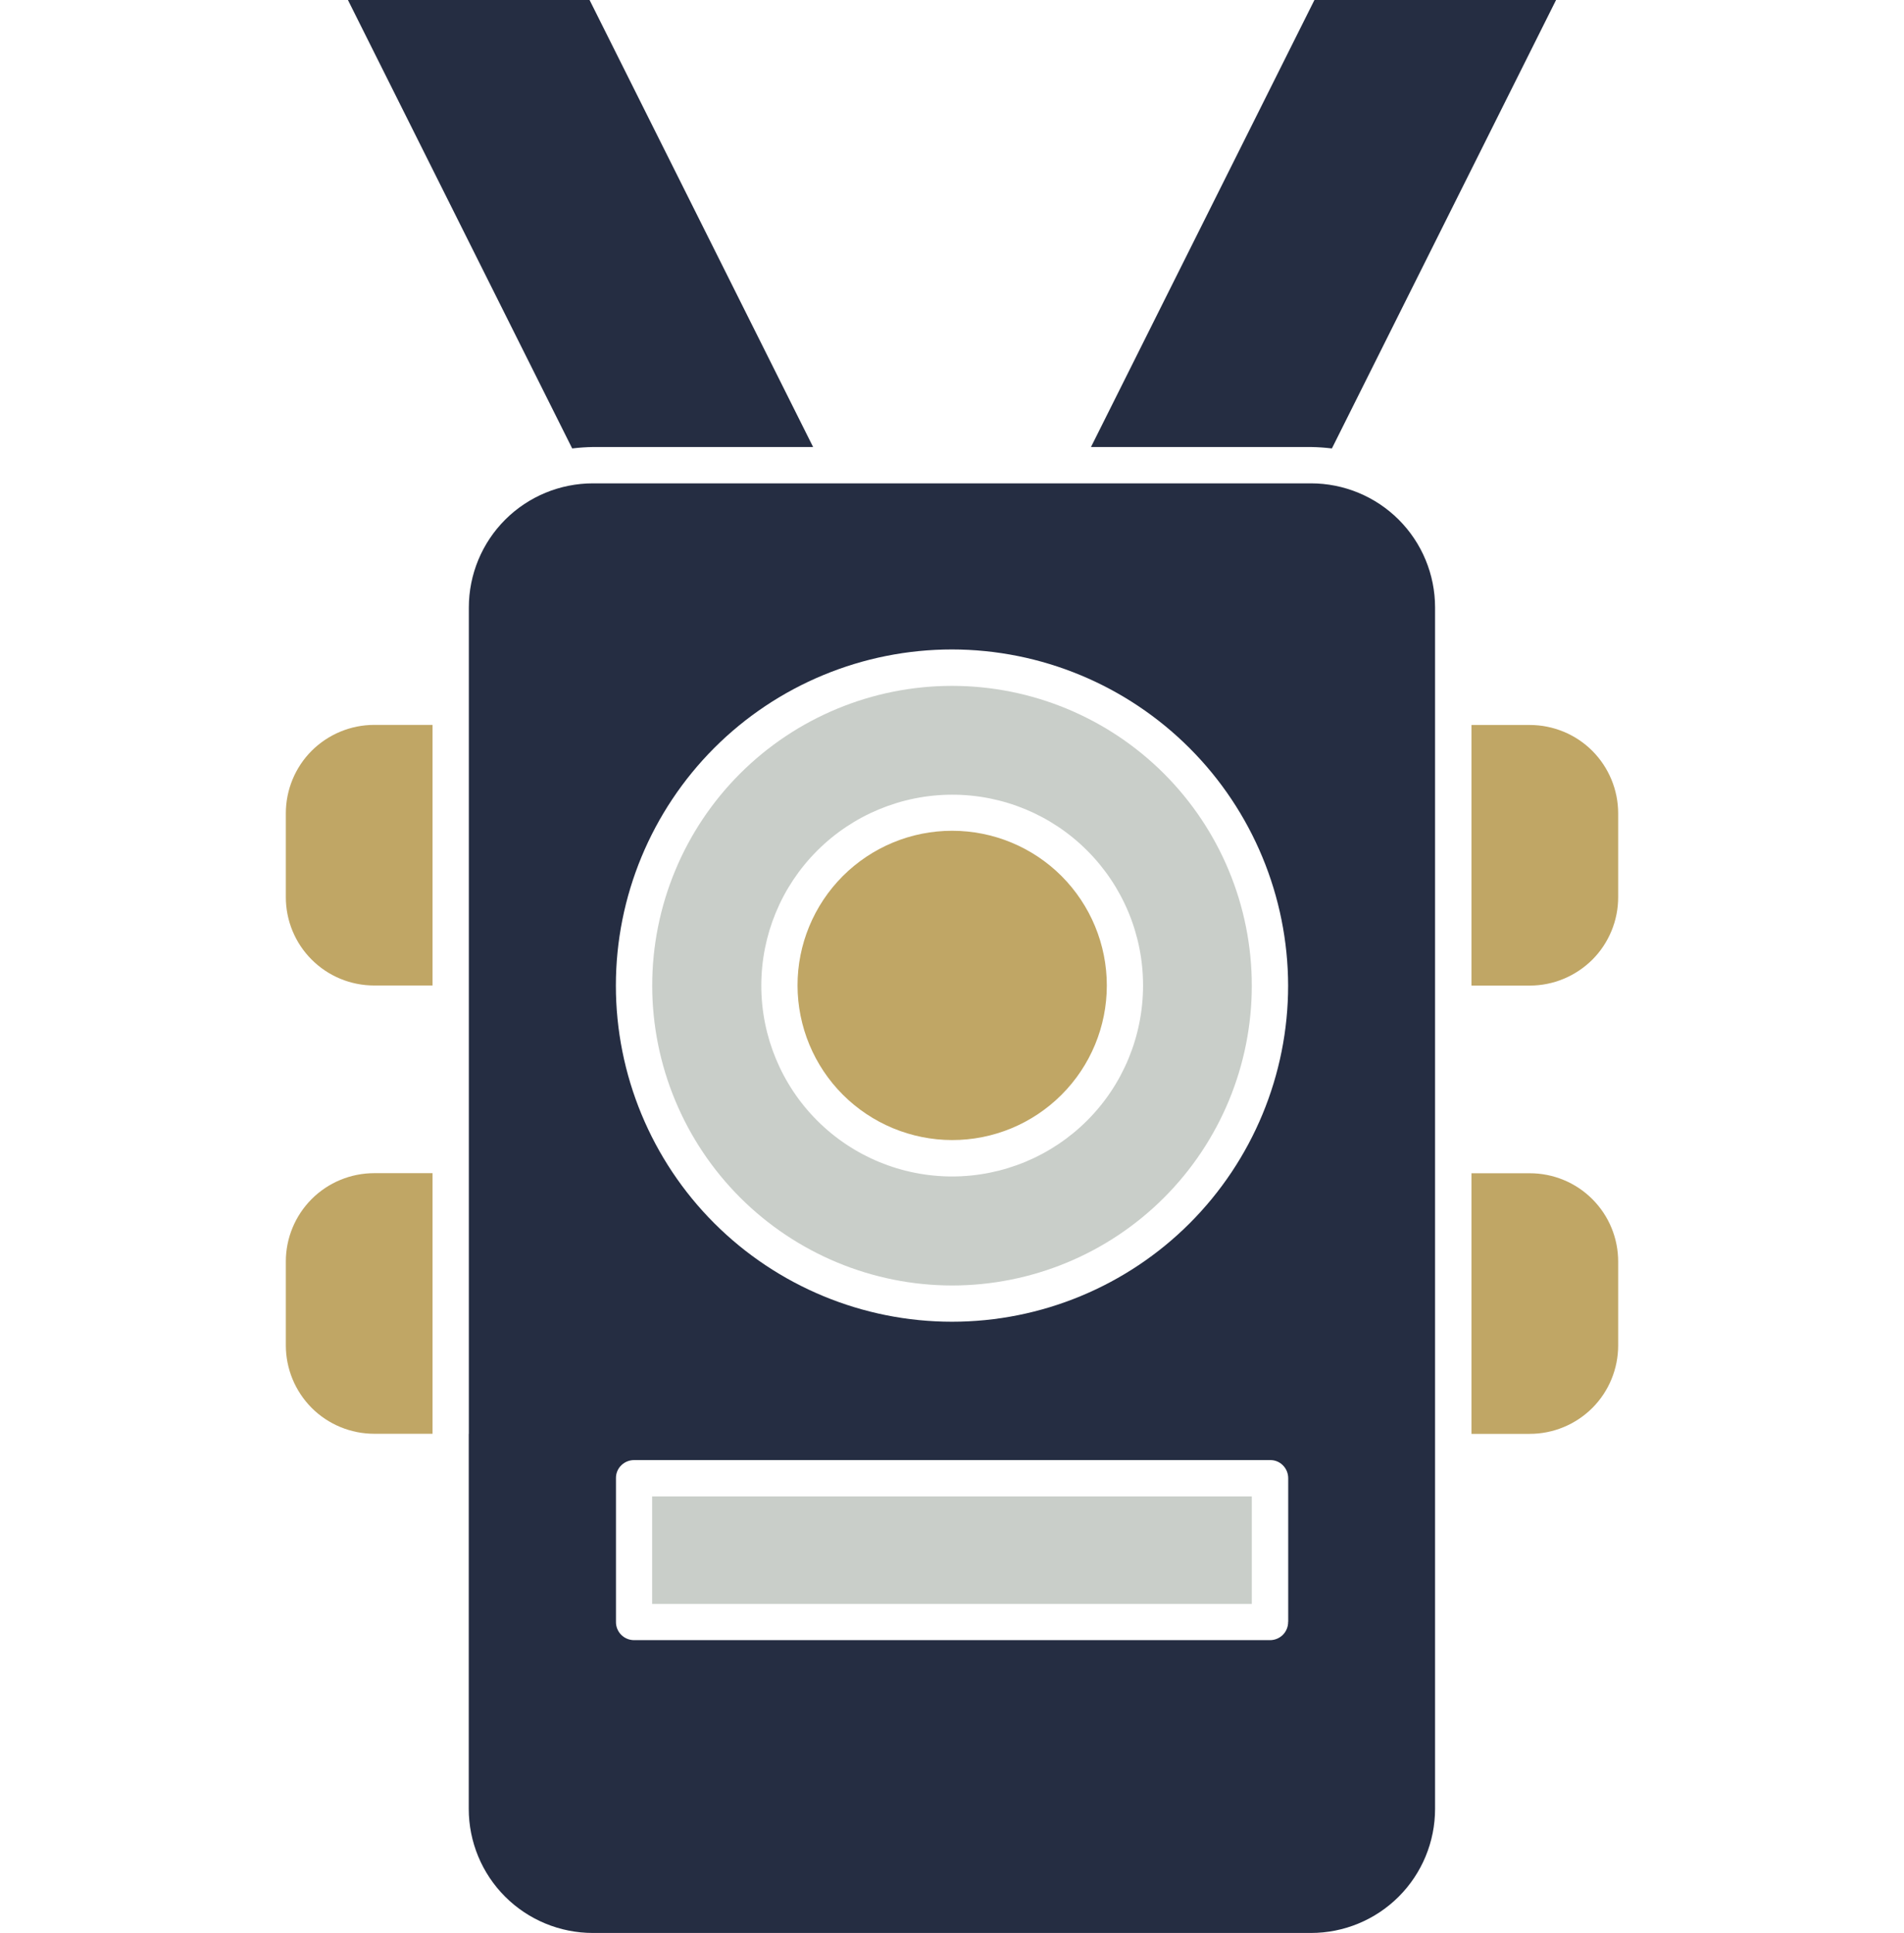
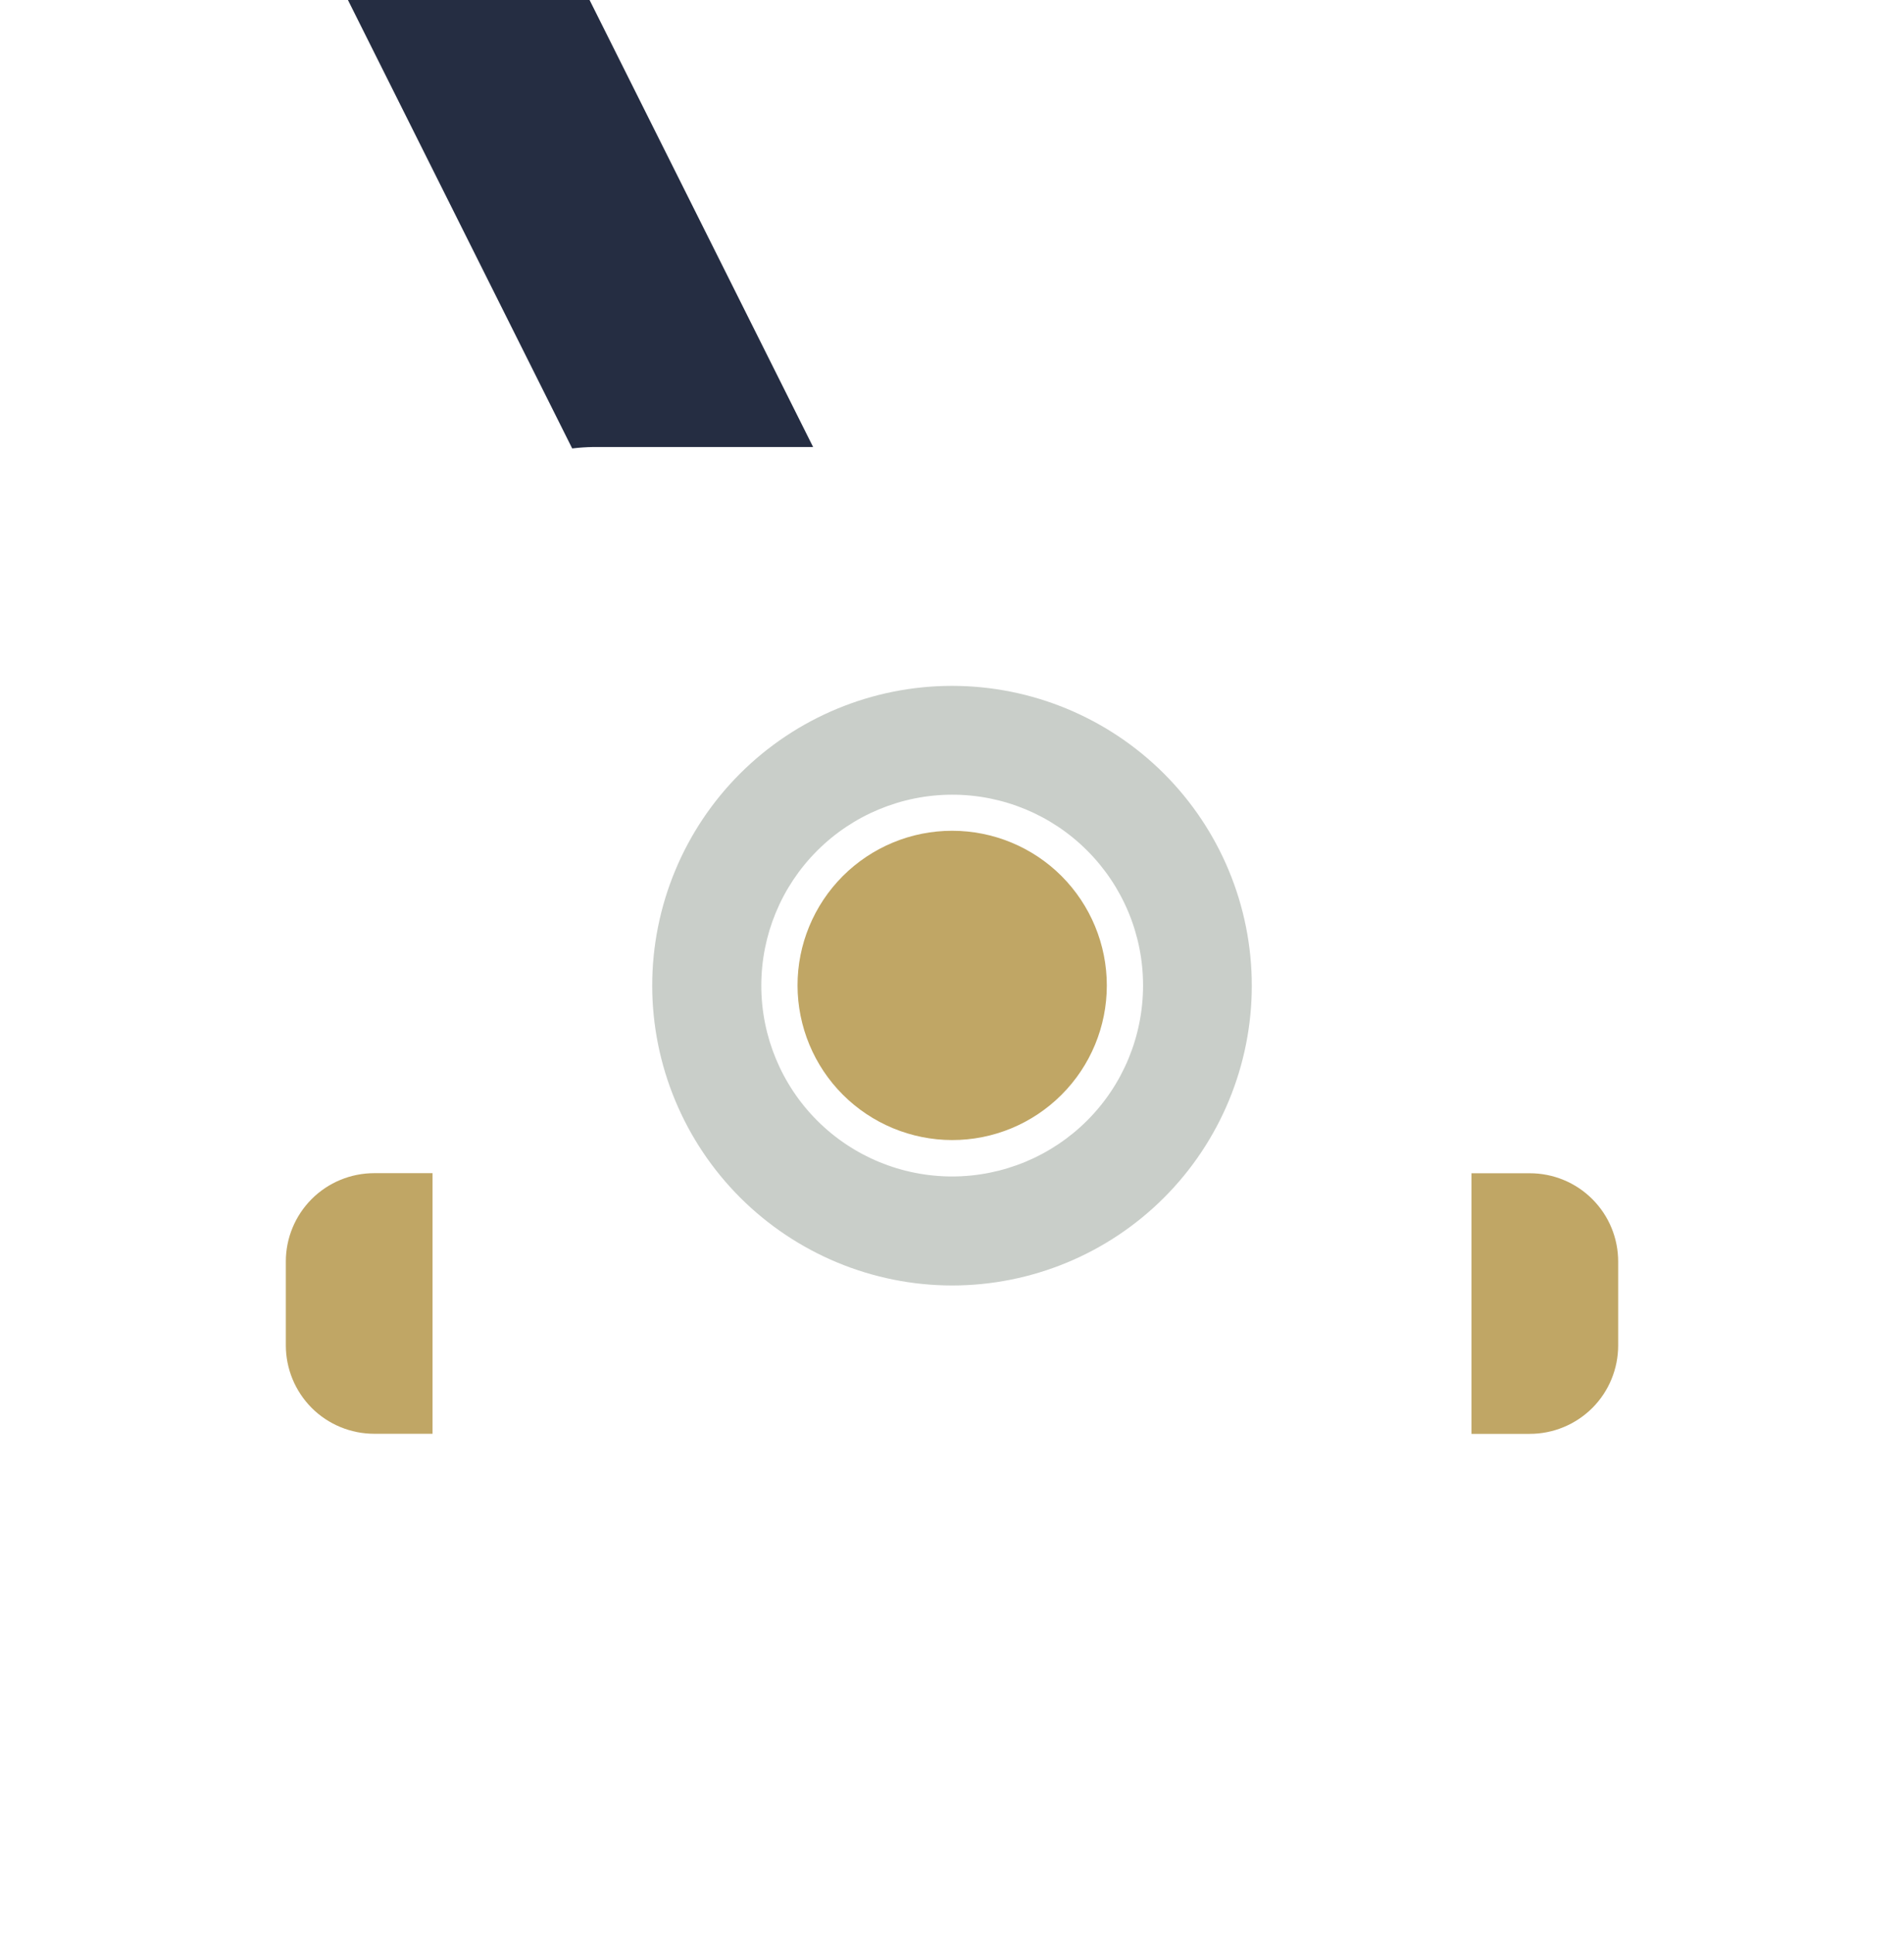
<svg xmlns="http://www.w3.org/2000/svg" version="1.1" id="Layer_1" x="0px" y="0px" viewBox="0 0 212.76 216" style="enable-background:new 0 0 212.76 216;" xml:space="preserve">
  <style type="text/css">
	.st0{fill:#252D42;}
	.st1{fill:#C0A665;}
	.st2{fill:#C9CEC9;}
</style>
  <g>
    <path class="st0" d="M38.88,0l25.06,50.11c0.77-0.09,1.55-0.15,2.32-0.16h24.6L65.88,0L38.88,0z" />
-     <path class="st0" d="M121.91,49.95h24.6c0.78,0.01,1.55,0.07,2.32,0.16L173.88,0h-27L121.91,49.95z" />
-     <path class="st1" d="M48.33,81h-6.51c-2.62,0-5.13,1.04-6.99,2.89c-1.85,1.85-2.89,4.37-2.89,6.99v9.34   c-0.01,2.63,1.03,5.15,2.88,7c1.85,1.86,4.37,2.9,7,2.9h6.51V81z" />
    <path class="st1" d="M48.33,131.09h-6.51c-2.63,0-5.14,1.04-7,2.9c-1.85,1.86-2.89,4.38-2.88,7v9.34c0,2.62,1.04,5.13,2.89,6.99   c1.85,1.85,4.37,2.89,6.99,2.89h6.51V131.09z" />
    <path class="st1" d="M164.43,160.22h6.51c2.62,0,5.13-1.04,6.99-2.89c1.85-1.85,2.89-4.37,2.89-6.99v-9.34   c0.01-2.63-1.03-5.15-2.88-7c-1.85-1.86-4.37-2.9-7-2.9h-6.51L164.43,160.22z" />
-     <path class="st1" d="M164.43,110.13h6.51c2.63,0,5.14-1.05,7-2.9c1.85-1.86,2.89-4.38,2.88-7v-9.34c0-2.62-1.04-5.13-2.89-6.99   c-1.85-1.85-4.37-2.89-6.99-2.89h-6.51L164.43,110.13z" />
-     <path class="st0" d="M52.38,160.22v41.9c0,3.68,1.46,7.21,4.06,9.81c2.6,2.6,6.13,4.06,9.81,4.06h80.24c3.68,0,7.21-1.46,9.81-4.06   c2.6-2.6,4.06-6.13,4.06-9.81V67.88c0-3.68-1.46-7.21-4.06-9.81c-2.6-2.6-6.13-4.06-9.81-4.06H66.26c-3.68,0-7.21,1.46-9.81,4.06   c-2.6,2.6-4.06,6.13-4.06,9.81V160.22z M143.94,181.22L143.94,181.22c0.01,0.54-0.2,1.06-0.58,1.45c-0.38,0.38-0.9,0.6-1.44,0.6   H70.85c-0.54,0-1.06-0.22-1.44-0.6c-0.38-0.39-0.59-0.91-0.58-1.45v-16.04c-0.01-0.54,0.2-1.06,0.59-1.44   c0.38-0.38,0.9-0.59,1.44-0.59h71.06c0.54-0.01,1.06,0.2,1.44,0.59c0.38,0.38,0.59,0.9,0.59,1.44V181.22z M143.94,110.13   L143.94,110.13c0,9.96-3.96,19.51-11,26.56c-7.04,7.04-16.6,11-26.56,11s-19.51-3.96-26.56-11c-7.04-7.04-11-16.6-11-26.56   s3.96-19.51,11-26.56c7.04-7.04,16.6-11,26.56-11c9.96,0.01,19.5,3.98,26.54,11.02C139.96,90.63,143.92,100.18,143.94,110.13   L143.94,110.13z" />
    <path class="st2" d="M106.38,143.64c8.89,0,17.41-3.53,23.69-9.81c6.28-6.28,9.81-14.81,9.81-23.69c0-8.89-3.53-17.41-9.81-23.69   c-6.28-6.28-14.81-9.81-23.69-9.81s-17.41,3.53-23.69,9.81c-6.28,6.28-9.81,14.81-9.81,23.69c0.01,8.88,3.55,17.4,9.83,23.68   C88.99,140.09,97.5,143.63,106.38,143.64L106.38,143.64z M106.38,88.8c5.66-0.01,11.09,2.23,15.09,6.23   c4.01,4,6.26,9.42,6.26,15.08c0,5.66-2.24,11.09-6.24,15.09c-4,4-9.42,6.25-15.08,6.26c-5.66,0-11.09-2.24-15.09-6.24   c-4-4-6.25-9.43-6.25-15.09c0-5.65,2.24-11.07,6.24-15.07C95.31,91.06,100.73,88.81,106.38,88.8L106.38,88.8z" />
    <path class="st1" d="M106.38,127.39c4.59,0.01,8.99-1.81,12.23-5.05c3.25-3.24,5.07-7.64,5.07-12.22c0-4.59-1.82-8.98-5.06-12.23   c-3.24-3.24-7.64-5.06-12.23-5.06c-4.59,0-8.98,1.83-12.22,5.07c-3.24,3.25-5.06,7.65-5.05,12.23c0.01,4.57,1.83,8.96,5.06,12.19   C97.42,125.56,101.81,127.38,106.38,127.39L106.38,127.39z" />
-     <path class="st2" d="M72.87,167.21h67.01v12.01H72.87V167.21z" />
  </g>
</svg>